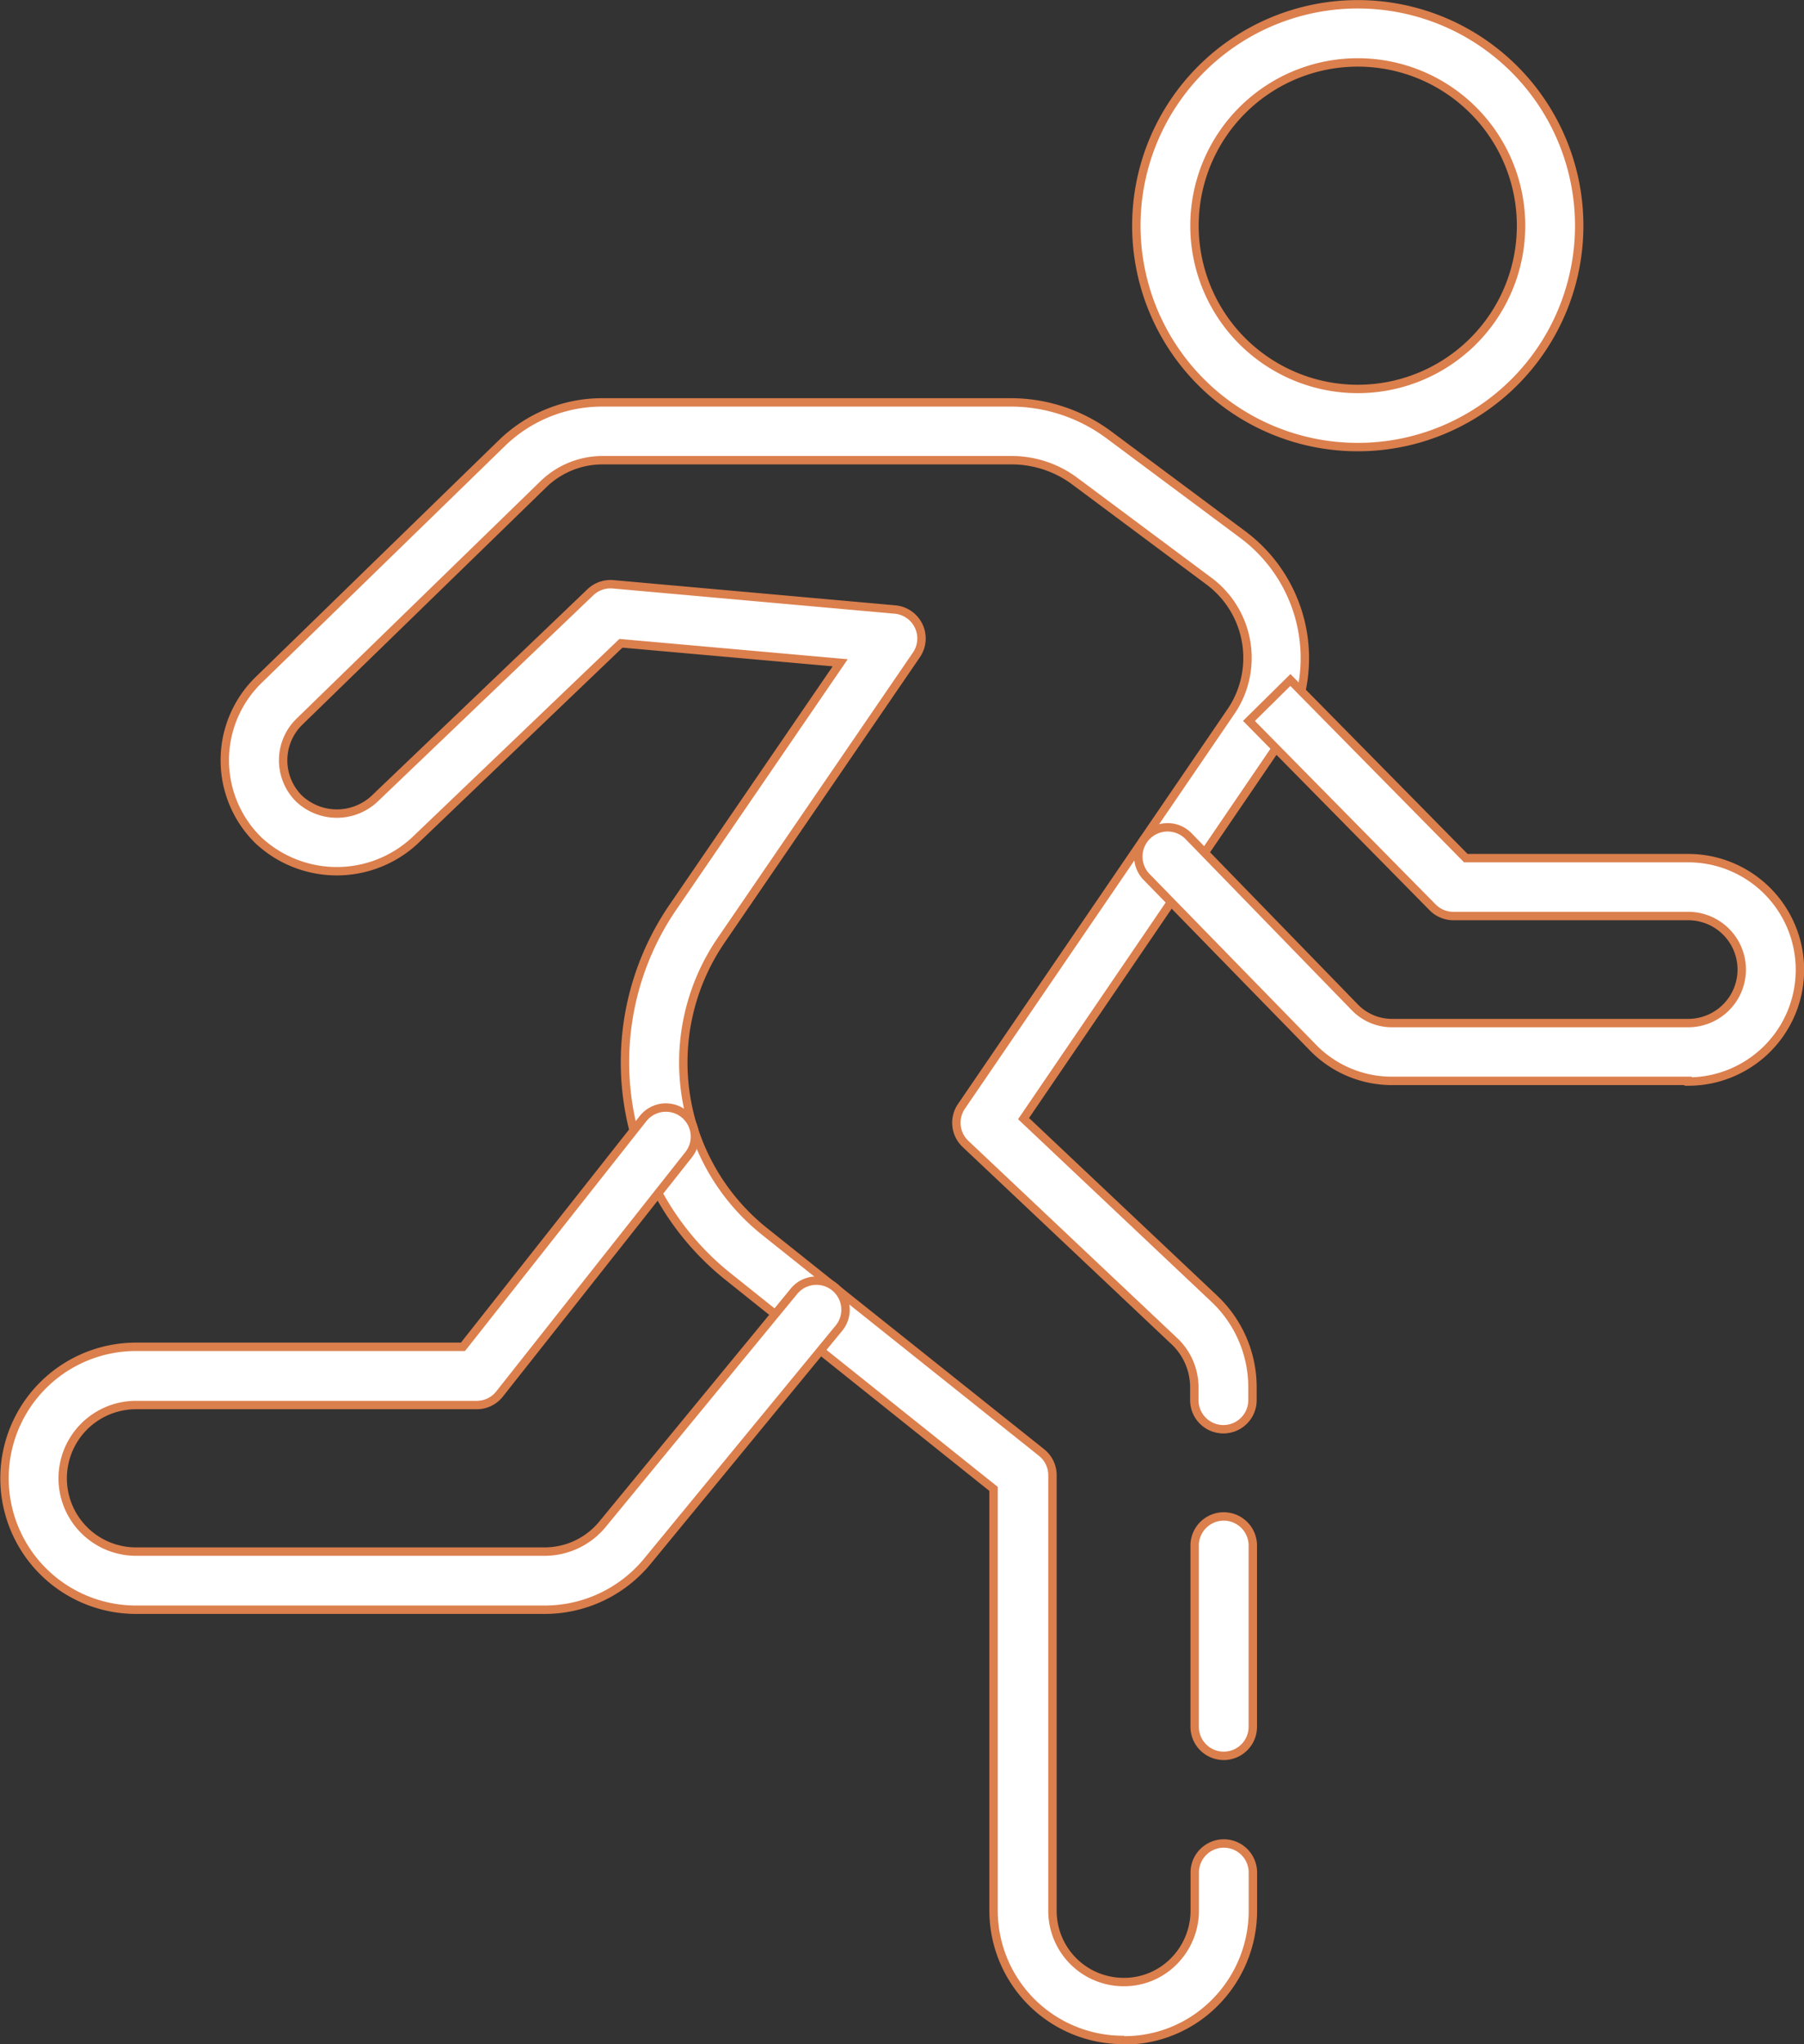
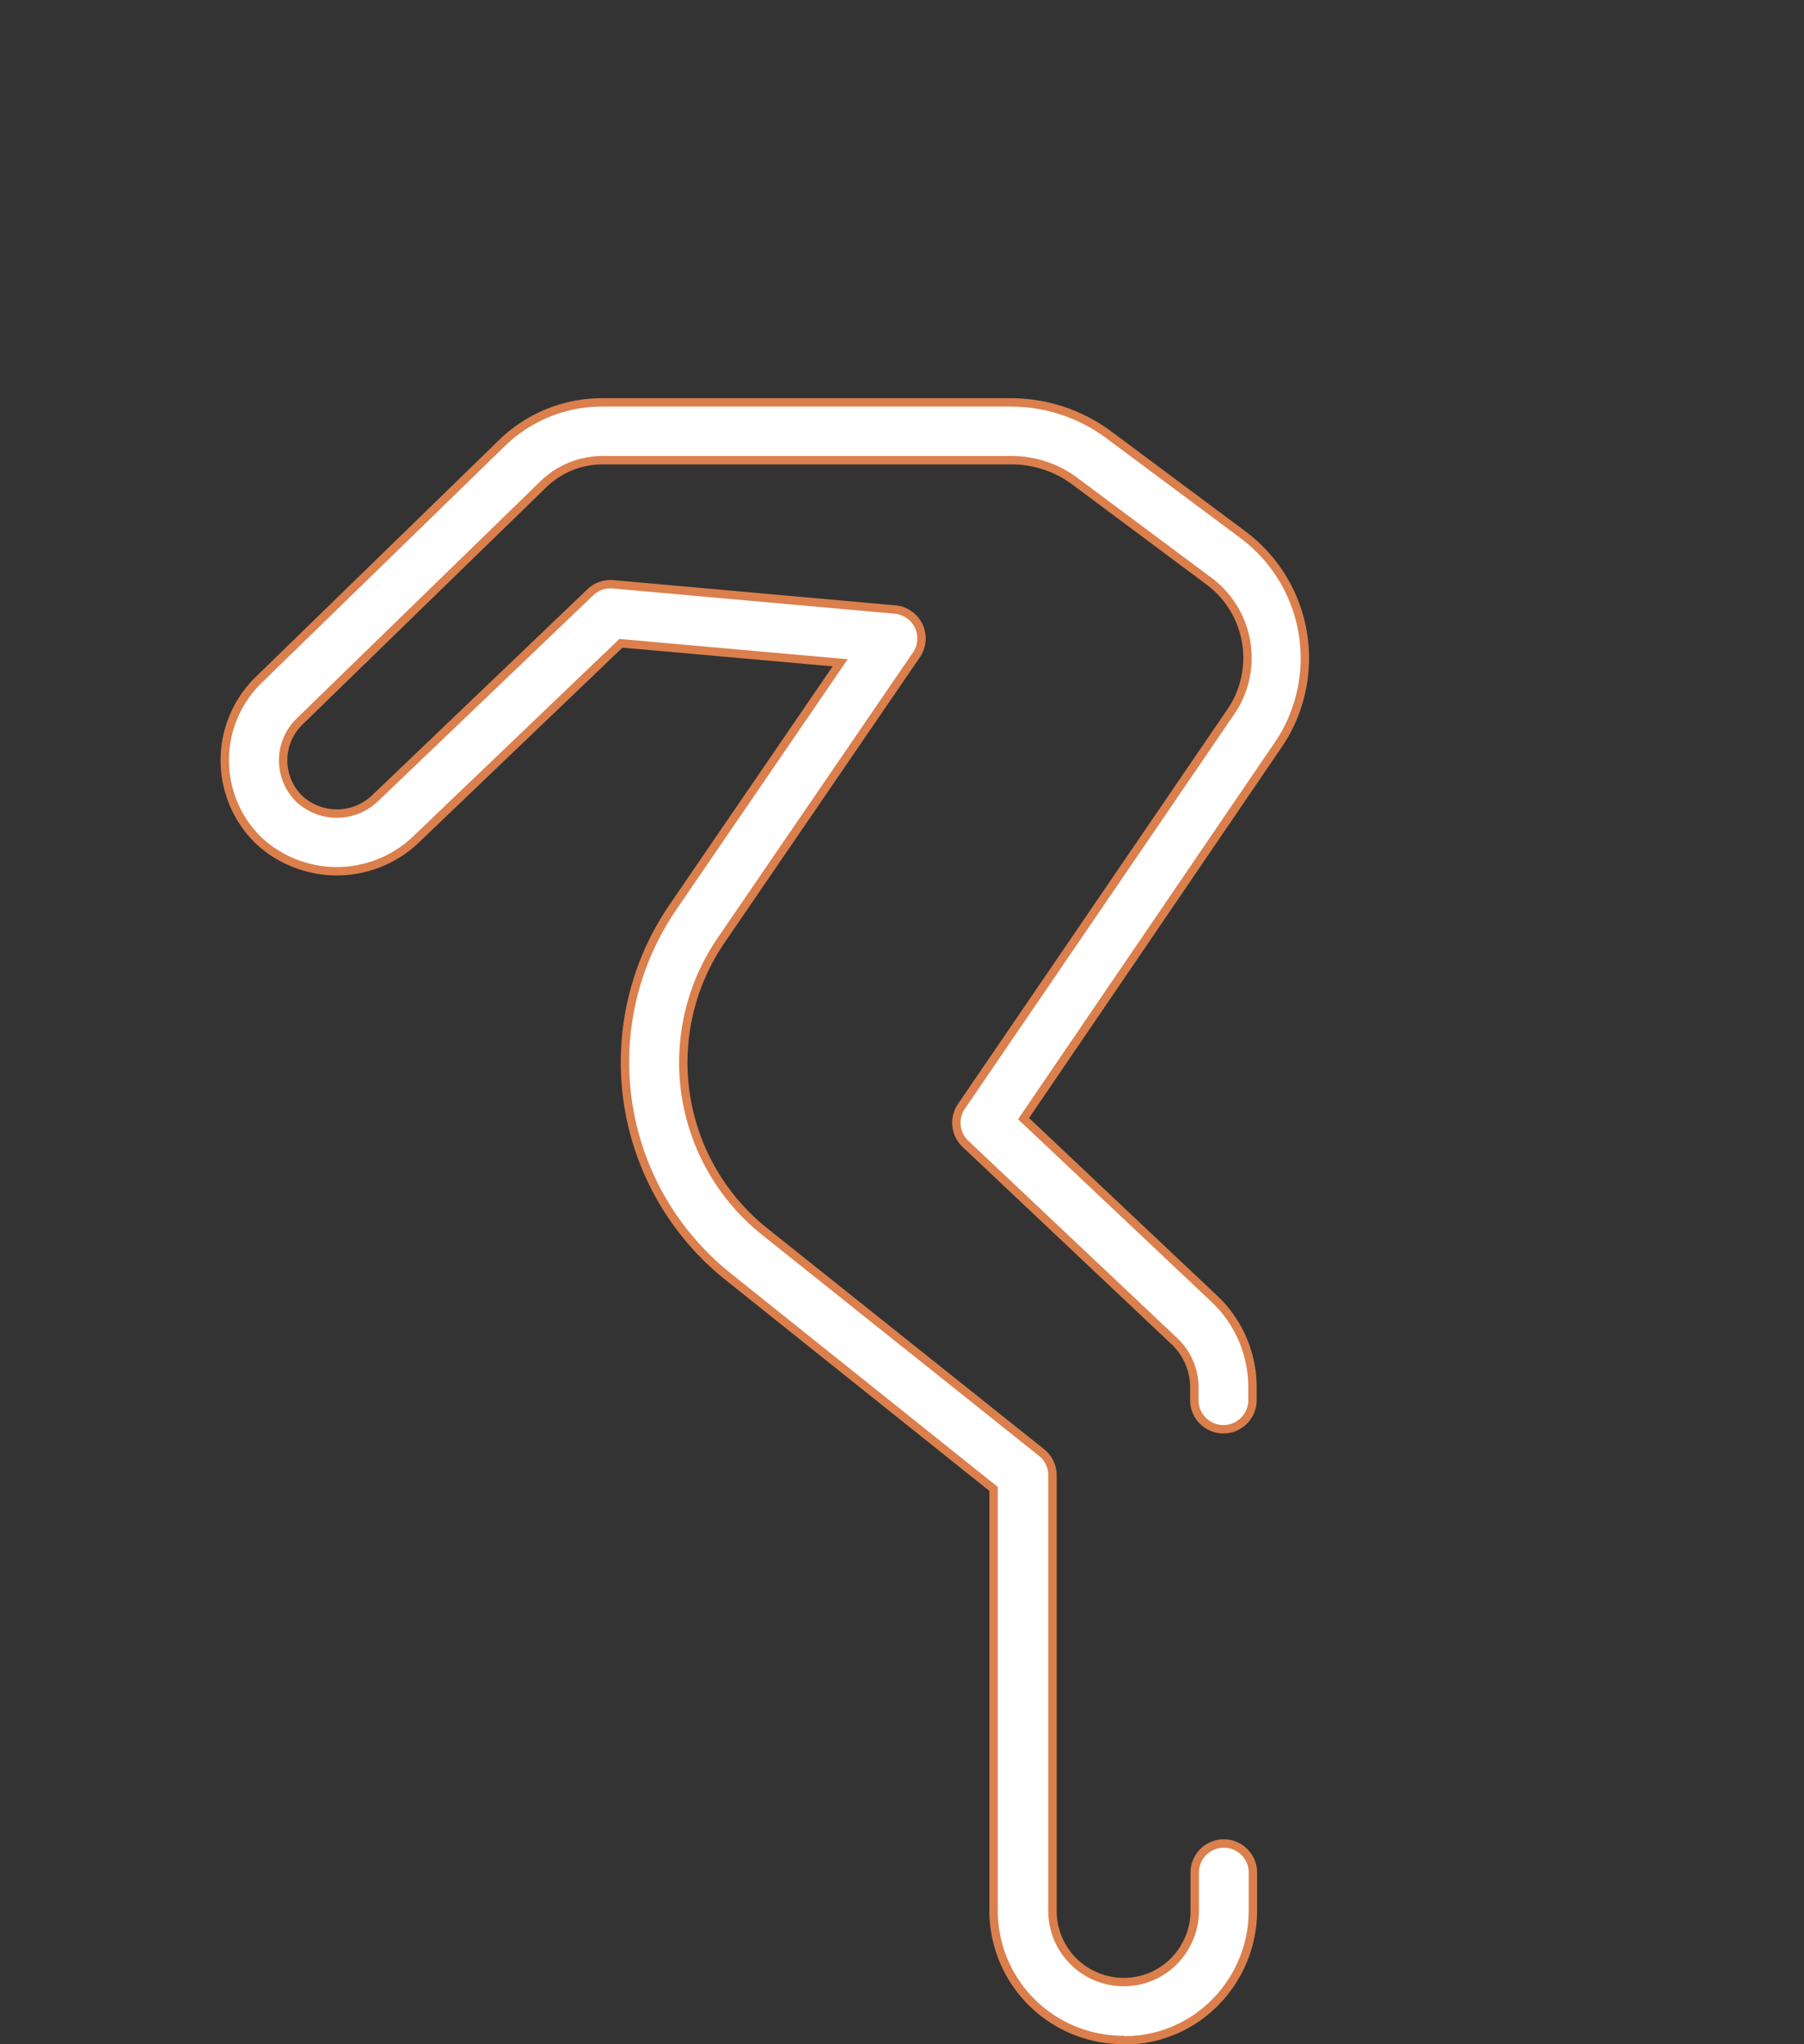
<svg xmlns="http://www.w3.org/2000/svg" width="21.467" height="24.328" viewBox="0 0 21.467 24.328">
  <rect x="0" y="0" width="21.467" height="24.328" fill="#333333" stroke="none" />
  <g id="menu_icon_01" transform="translate(-6.082 -1.949)">
    <path id="パス_792" data-name="パス 792" d="M24.4,35.174a1.54,1.54,0,0,1-1.537-1.54V28.616L19.7,26.086a3.267,3.267,0,0,1-.654-4.391l1.992-2.911-2.609-.232-2.461,2.356a1.366,1.366,0,0,1-1.856-.014,1.335,1.335,0,0,1,0-1.9l2.9-2.824a1.708,1.708,0,0,1,1.19-.485h4.873a1.959,1.959,0,0,1,1.149.378l1.611,1.2a1.834,1.834,0,0,1,.627,2.079,1.783,1.783,0,0,1-.208.413L23.22,24.209l2.27,2.144a1.449,1.449,0,0,1,.454,1.055v.152a.346.346,0,1,1-.692,0v-.152a.755.755,0,0,0-.237-.55L22.529,24.51a.346.346,0,0,1-.048-.447l3.208-4.7a1.1,1.1,0,0,0,.13-.256,1.139,1.139,0,0,0-.389-1.292l-1.61-1.2a1.26,1.26,0,0,0-.738-.242H18.209a1.011,1.011,0,0,0-.705.288L14.6,19.488a.643.643,0,0,0,0,.914.658.658,0,0,0,.89.007l2.576-2.465a.346.346,0,0,1,.27-.094l3.354.3a.346.346,0,0,1,.255.54l-2.326,3.4a2.575,2.575,0,0,0,.515,3.459l3.3,2.634a.346.346,0,0,1,.13.27v5.184a.847.847,0,0,0,.843.848.831.831,0,0,0,.6-.246.856.856,0,0,0,.25-.6v-.457a.346.346,0,1,1,.692,0v.457a1.55,1.55,0,0,1-.45,1.089,1.515,1.515,0,0,1-1.09.451Z" transform="translate(-4.958 -8.947)" fill="#fff" stroke="#db7f4d" stroke-width="0.1" />
-     <path id="パス_793" data-name="パス 793" d="M47.4,56.849a.346.346,0,0,1-.346-.346V54.346a.346.346,0,1,1,.692,0V56.5A.346.346,0,0,1,47.4,56.849Z" transform="translate(-26.756 -34.003)" fill="#fff" stroke="#db7f4d" stroke-width="0.1" />
-     <path id="パス_794" data-name="パス 794" d="M51.664,30H48.137a1.309,1.309,0,0,1-.935-.394L45.22,27.573a.347.347,0,0,1,.5-.485L47.7,29.127a.614.614,0,0,0,.438.185h3.527a.637.637,0,0,0,0-1.274H48.874a.346.346,0,0,1-.247-.1l-2.189-2.222.493-.487,2.088,2.12h2.646a1.329,1.329,0,0,1,0,2.659Z" transform="translate(-25.494 -15.187)" fill="#fff" stroke="#db7f4d" stroke-width="0.1" />
-     <path id="パス_795" data-name="パス 795" d="M12.557,45.918H7.7a1.564,1.564,0,1,1,0-3.129h3.891l2.143-2.716a.346.346,0,1,1,.543.429L12.027,43.35a.346.346,0,0,1-.272.132H7.7a.872.872,0,1,0,0,1.744h4.86a.891.891,0,0,0,.692-.326l2.278-2.772a.346.346,0,1,1,.535.439l-2.278,2.772A1.581,1.581,0,0,1,12.557,45.918Z" transform="translate(0 -24.811)" fill="#fff" stroke="#db7f4d" stroke-width="0.1" />
-     <path id="パス_796" data-name="パス 796" d="M47.689,7.27a2.635,2.635,0,1,1,2.635-2.635A2.635,2.635,0,0,1,47.689,7.27Zm0-4.578a1.943,1.943,0,1,0,1.943,1.943,1.943,1.943,0,0,0-1.943-1.943Z" transform="translate(-25.45 0)" fill="#fff" stroke="#db7f4d" stroke-width="0.1" />
  </g>
</svg>